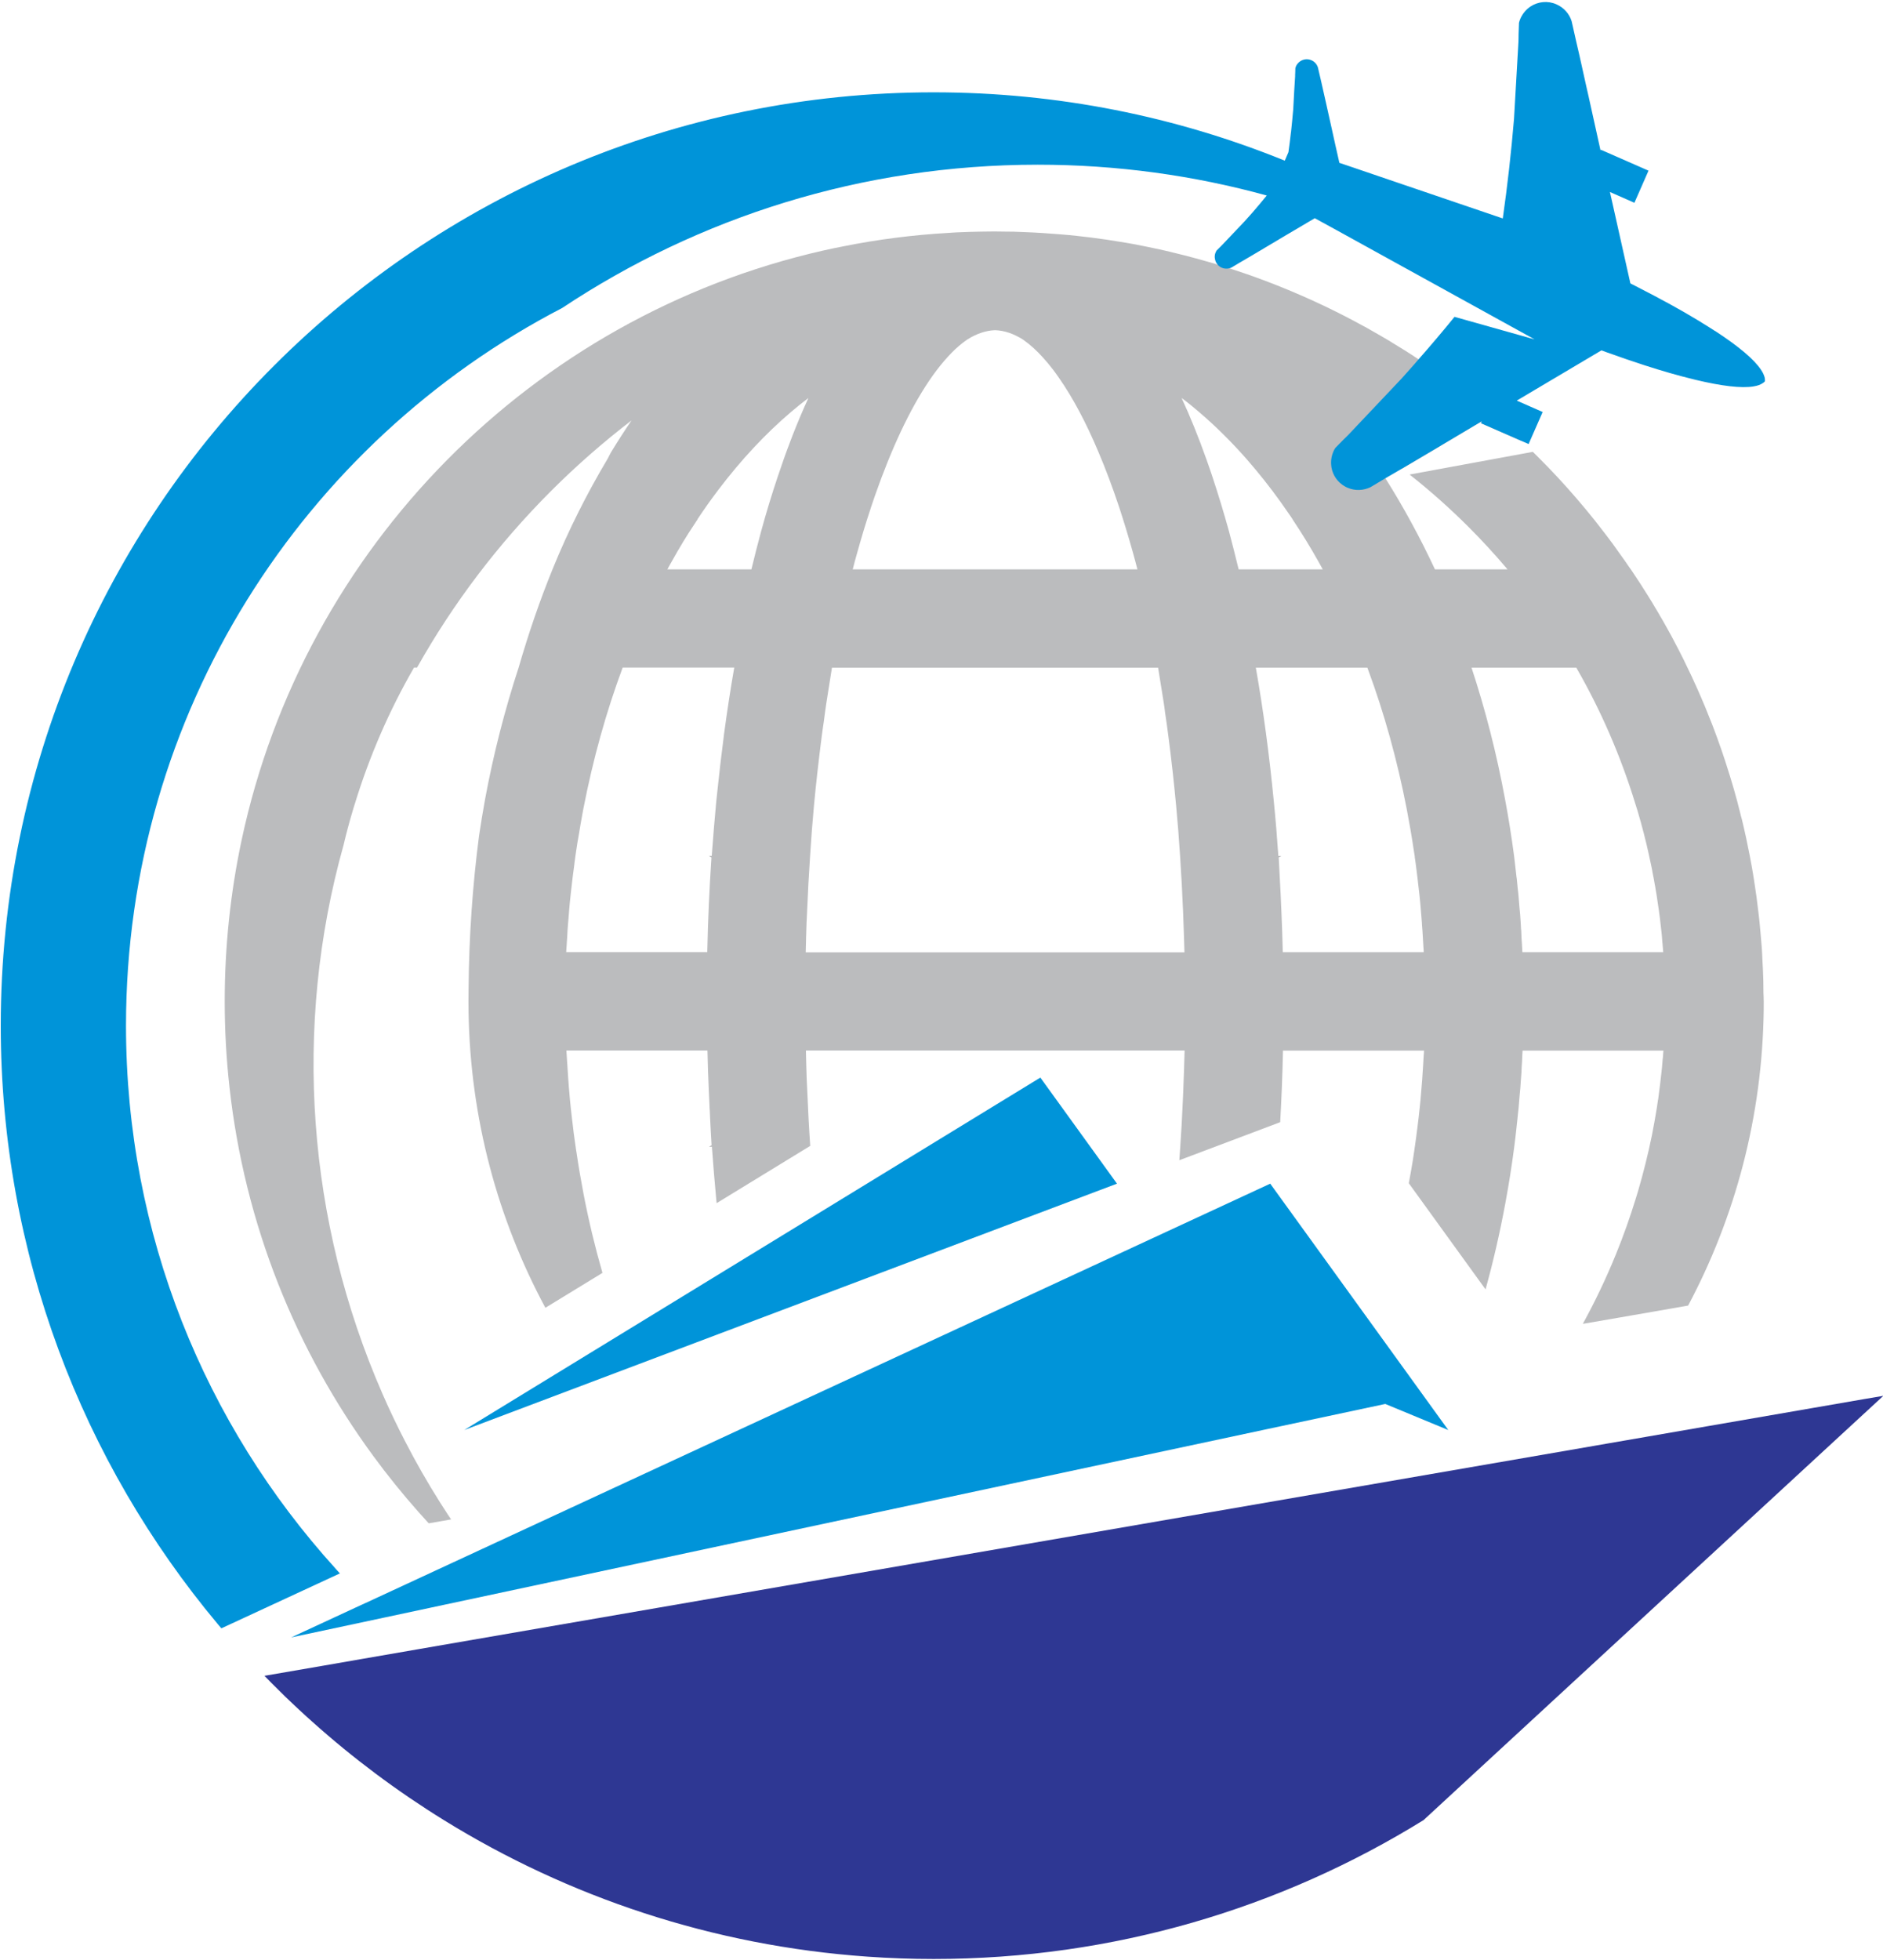
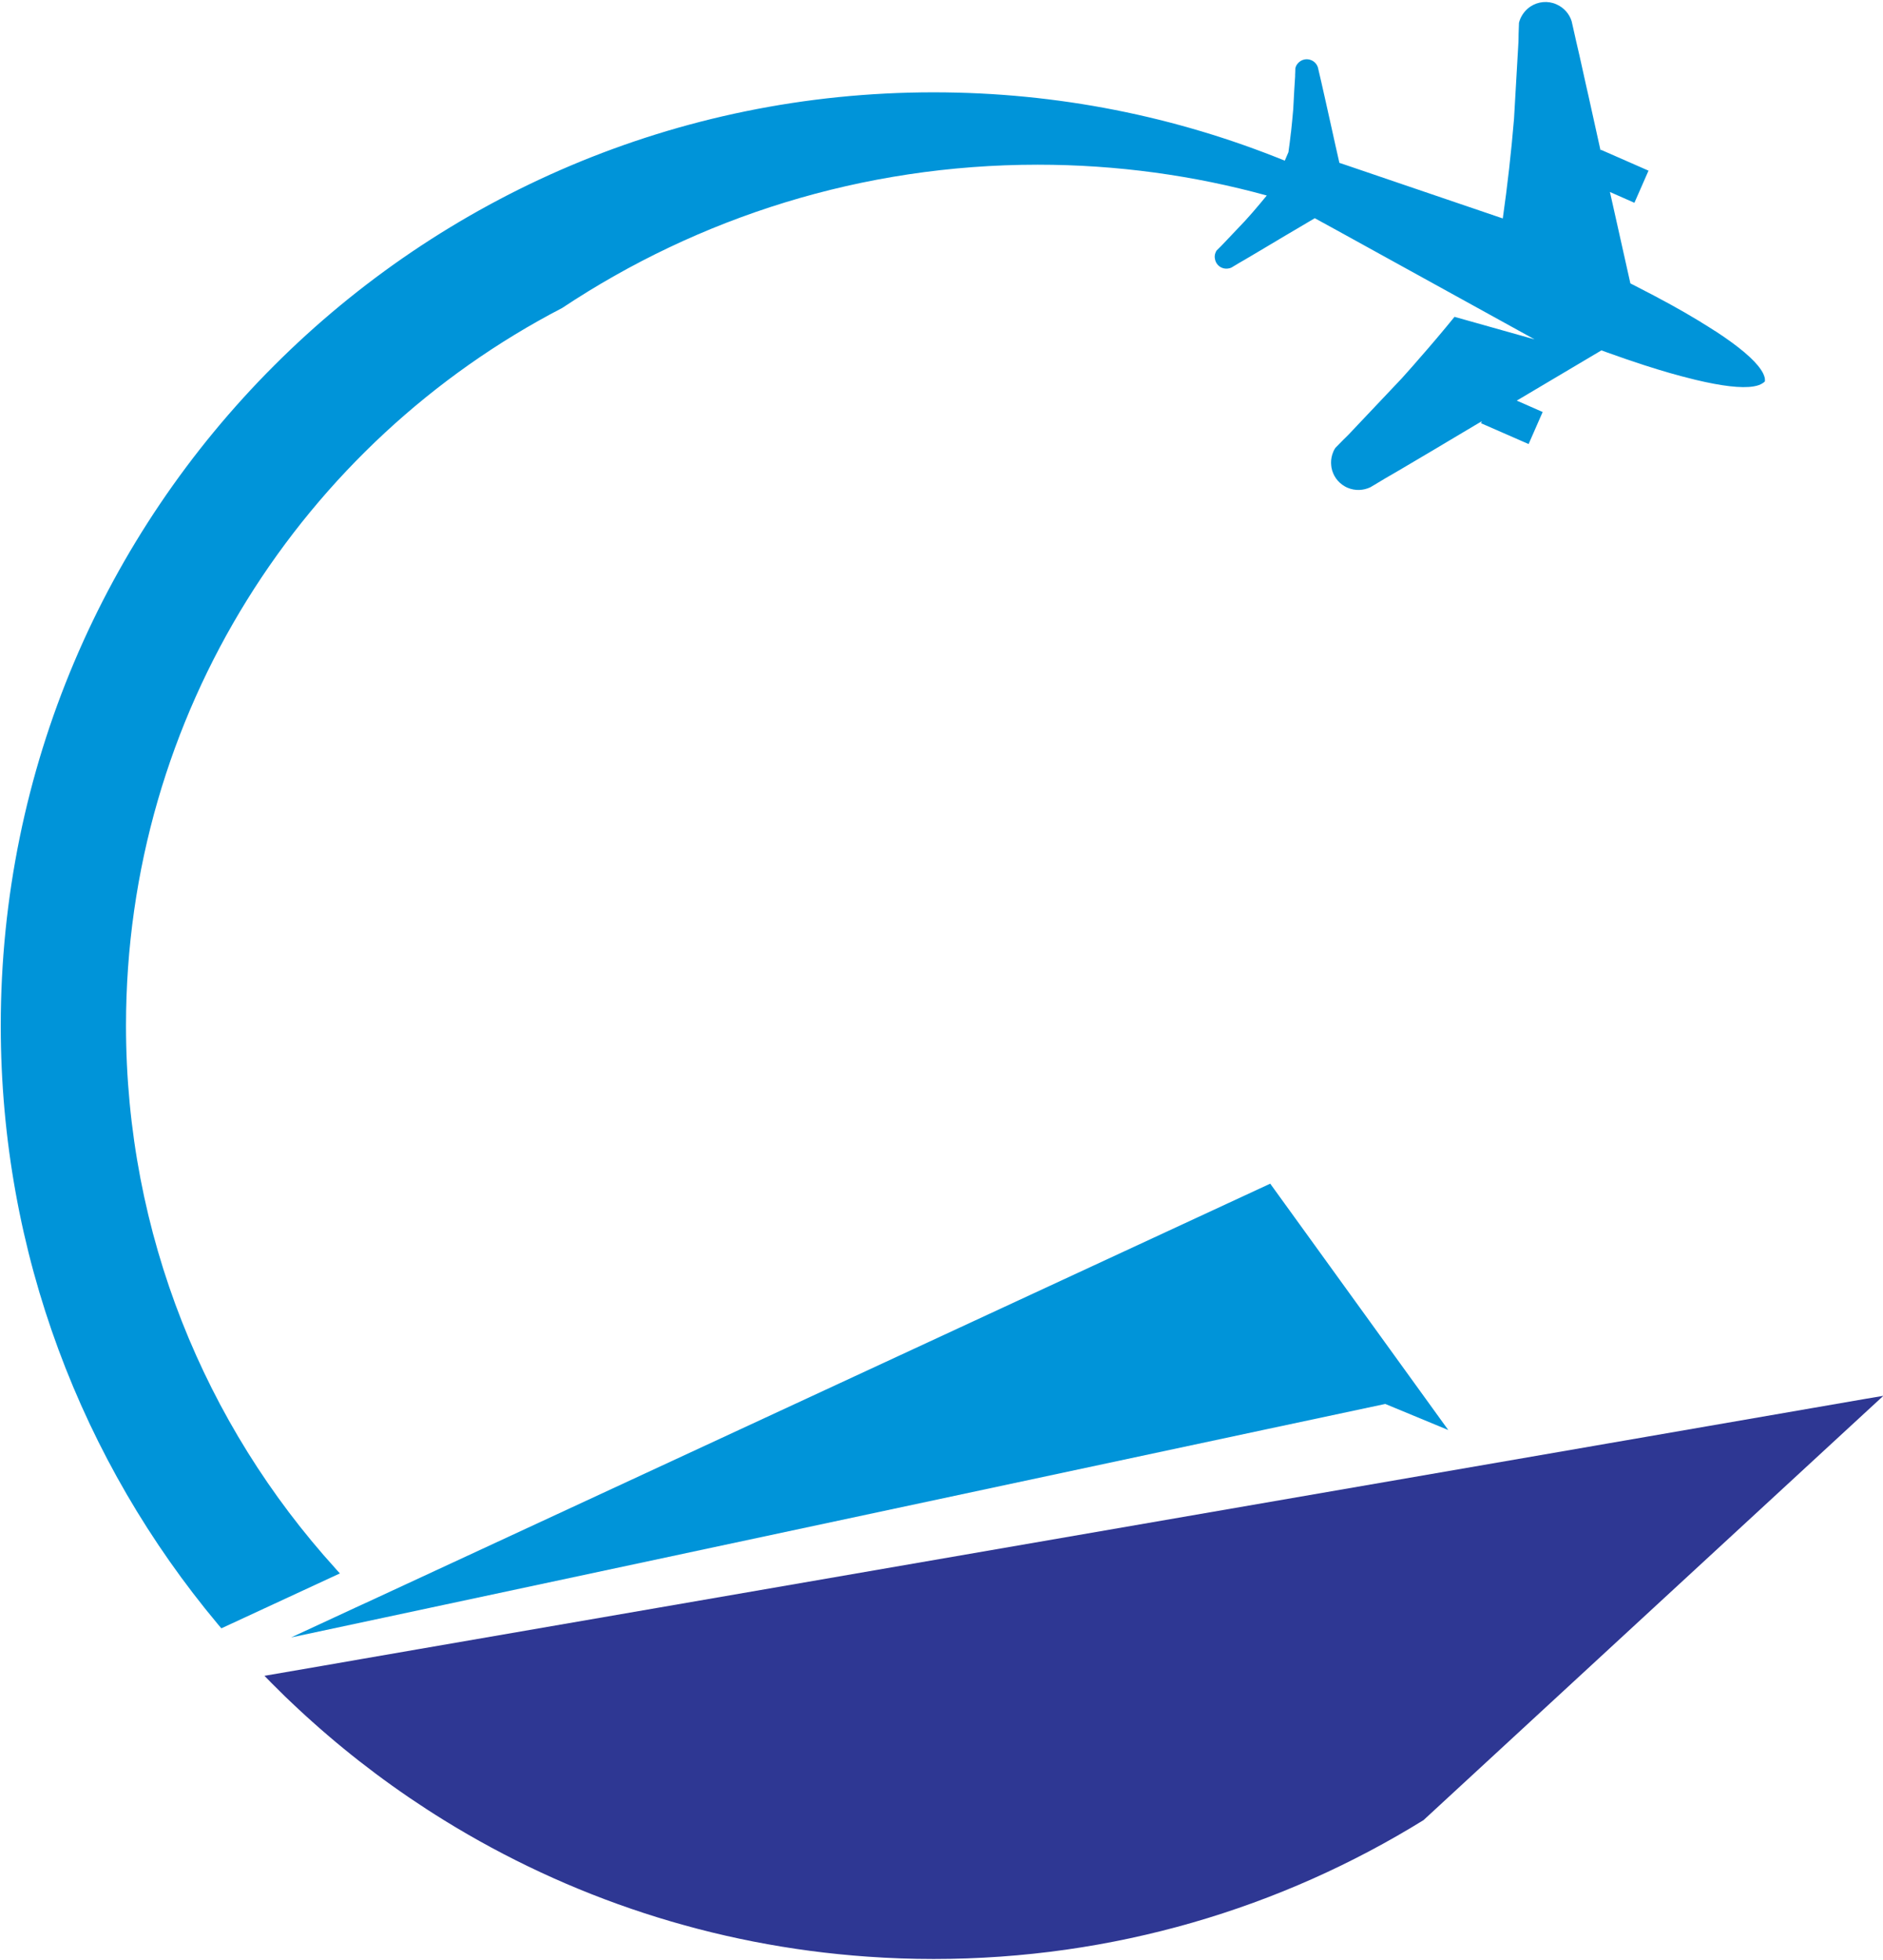
<svg xmlns="http://www.w3.org/2000/svg" height="67.1" preserveAspectRatio="xMidYMid meet" version="1.0" viewBox="3.8 2.9 64.5 67.1" width="64.5" zoomAndPan="magnify">
  <g clip-rule="evenodd" fill="#0094D9" fill-rule="evenodd" id="change1_2">
    <path d="M52.561 50.688L48.158 44.598 47.31 43.426 44.841 44.57 16.393 57.75 16.213 57.832 15.972 57.943 13.773 58.962 16.953 58.284 47.155 51.84 51.251 50.968 53.409 51.861z" />
-     <path d="M39.956 40.513L39.436 39.794 38.259 40.513 19.701 51.861 42.061 43.426z" />
+     <path d="M39.956 40.513z" />
  </g>
  <g id="change2_1">
-     <path clip-rule="evenodd" d="M64.206,36.897c0-0.123-0.001-0.246-0.005-0.367v-0.043 c-0.003-0.033-0.003-0.061-0.003-0.092c-0.006-0.154-0.009-0.315-0.02-0.472c-0.002-0.047-0.003-0.096-0.008-0.143 c-0.006-0.158-0.013-0.314-0.025-0.468c-0.013-0.163-0.026-0.326-0.042-0.489c-0.008-0.079-0.013-0.159-0.022-0.236 c-0.003-0.034-0.006-0.065-0.009-0.098c-0.011-0.098-0.019-0.199-0.033-0.297c-0.043-0.392-0.096-0.78-0.158-1.166 c-0.011-0.07-0.022-0.142-0.034-0.213c-0.031-0.196-0.07-0.392-0.106-0.587c-0.003-0.006-0.003-0.014-0.004-0.021 c-0.039-0.202-0.081-0.403-0.123-0.604c-0.028-0.127-0.057-0.255-0.085-0.381c-0.021-0.087-0.042-0.173-0.062-0.261 c-0.02-0.073-0.041-0.146-0.058-0.222c-0.067-0.272-0.138-0.542-0.216-0.811c-0.013-0.042-0.023-0.084-0.037-0.126 c-0.03-0.1-0.059-0.202-0.09-0.301c-0.051-0.167-0.103-0.333-0.157-0.496c-0.008-0.023-0.013-0.041-0.019-0.059 c-0.031-0.097-0.063-0.193-0.096-0.288c-0.033-0.092-0.062-0.184-0.096-0.273c-0.022-0.067-0.047-0.135-0.072-0.204 c-0.039-0.112-0.081-0.222-0.124-0.333c-0.045-0.12-0.092-0.241-0.142-0.361c-0.098-0.253-0.202-0.503-0.311-0.753 c-0.033-0.076-0.065-0.154-0.101-0.23c-0.129-0.293-0.266-0.586-0.409-0.875c-0.055-0.118-0.112-0.233-0.171-0.345 c-0.039-0.083-0.081-0.16-0.122-0.239c-0.124-0.243-0.253-0.48-0.387-0.716c-0.054-0.1-0.113-0.201-0.171-0.298 c-0.005-0.008-0.009-0.016-0.014-0.023c-0.057-0.104-0.118-0.204-0.18-0.306c-0.063-0.11-0.129-0.221-0.196-0.325 c-0.016-0.026-0.034-0.054-0.05-0.081c-0.082-0.131-0.166-0.261-0.25-0.394l-0.241-0.365c-0.033-0.05-0.065-0.1-0.1-0.149 c-0.009-0.014-0.017-0.026-0.028-0.037c-0.114-0.168-0.23-0.333-0.35-0.498c-0.033-0.046-0.065-0.093-0.098-0.138 c-0.041-0.058-0.082-0.117-0.124-0.174c-0.083-0.11-0.162-0.219-0.244-0.325c-0.115-0.149-0.229-0.298-0.345-0.445 c-0.011-0.014-0.02-0.023-0.029-0.037c-0.207-0.259-0.418-0.516-0.64-0.771c-0.417-0.486-0.856-0.957-1.313-1.412 c-0.059-0.061-0.12-0.121-0.18-0.179l-4.222,0.777c0.706,0.556,1.378,1.154,2.014,1.789c0.46,0.46,0.889,0.926,1.289,1.397 l0.05,0.059h-2.485c-0.129-0.275-0.261-0.545-0.396-0.816c-0.133-0.261-0.27-0.523-0.412-0.783 c-0.283-0.521-0.575-1.019-0.876-1.497c-0.004-0.006-0.009-0.012-0.012-0.02c-0.101-0.157-0.204-0.314-0.306-0.466v-0.003 c-0.218-0.326-0.437-0.64-0.665-0.951c0.528,0.342,1.042,0.704,1.542,1.088l1.186-0.701l0.205-0.123l1.091-0.649l0.253-0.149 l-0.03,0.069l1.388,0.607c-0.073-0.068-0.145-0.134-0.217-0.199c-0.011-0.012-0.023-0.023-0.036-0.036 c-0.143-0.132-0.291-0.263-0.439-0.392c-0.135-0.121-0.273-0.239-0.414-0.354c-0.098-0.083-0.196-0.167-0.293-0.246 c-0.009-0.008-0.017-0.014-0.025-0.021c-0.125-0.101-0.247-0.2-0.373-0.298c-0.071-0.056-0.14-0.108-0.21-0.161 c-0.004-0.005-0.011-0.008-0.014-0.009c-0.252-0.194-0.507-0.386-0.765-0.57c-0.046-0.031-0.087-0.063-0.134-0.093 c-0.162-0.117-0.328-0.226-0.491-0.339c-0.039-0.026-0.076-0.051-0.115-0.076c-0.318-0.213-0.642-0.415-0.971-0.612 c-0.004-0.001-0.007-0.006-0.009-0.008c-0.216-0.127-0.43-0.253-0.649-0.375c-0.095-0.056-0.191-0.11-0.292-0.162 c-0.181-0.099-0.361-0.196-0.545-0.291c-0.992-0.513-2.023-0.965-3.086-1.352c-0.115-0.041-0.23-0.083-0.346-0.123 c-0.194-0.067-0.39-0.132-0.586-0.196c-0.129-0.042-0.259-0.082-0.392-0.121c-0.012-0.005-0.026-0.009-0.039-0.012 c-0.021-0.008-0.045-0.014-0.065-0.022c-0.121-0.036-0.241-0.068-0.362-0.103c-0.004-0.003-0.012-0.005-0.019-0.006 c-0.221-0.062-0.444-0.123-0.665-0.179c-0.053-0.012-0.105-0.026-0.159-0.039c-0.074-0.021-0.149-0.036-0.224-0.055 c-0.037-0.011-0.075-0.019-0.112-0.029c-0.118-0.027-0.233-0.053-0.351-0.08c-0.138-0.028-0.277-0.059-0.418-0.088 c-0.139-0.028-0.278-0.056-0.419-0.084c-0.162-0.028-0.325-0.059-0.491-0.085h-0.006c-0.318-0.054-0.642-0.103-0.966-0.143 c-0.042-0.004-0.083-0.011-0.126-0.016c-0.138-0.017-0.278-0.031-0.418-0.048c-0.169-0.02-0.339-0.034-0.508-0.048 c-0.43-0.037-0.861-0.065-1.296-0.081c-0.113-0.006-0.225-0.009-0.337-0.013c-0.099-0.003-0.197-0.003-0.293-0.003 c-0.129-0.003-0.259-0.005-0.388-0.005c-0.139,0-0.278,0.002-0.42,0.005c-0.137,0.001-0.276,0.006-0.415,0.009 c-0.149,0.006-0.3,0.009-0.448,0.017c-0.025,0.001-0.05,0.001-0.075,0.004c-0.067,0.003-0.134,0.008-0.2,0.013 c-1.22,0.07-2.421,0.222-3.591,0.457c-0.001,0-0.004,0.001-0.008,0.001c-0.238,0.045-0.474,0.096-0.71,0.149 c-9.959,2.261-17.775,10.167-19.91,20.171c-0.001,0.011-0.005,0.019-0.006,0.028c-0.377,1.776-0.575,3.614-0.575,5.501 c0,0.99,0.054,1.967,0.162,2.929c0,0,0,0.001,0,0.003c0.519,4.702,2.276,9.033,4.94,12.655c0.481,0.655,0.993,1.288,1.532,1.896 c0.114,0.127,0.229,0.255,0.344,0.381c0.003,0.003,0.006,0.007,0.009,0.011l0.404-0.07l0.364-0.064 c-0.042-0.061-0.081-0.12-0.121-0.18c-0.09-0.138-0.179-0.276-0.268-0.417c-0.424-0.671-0.817-1.358-1.179-2.061 c-0.283-0.545-0.547-1.099-0.791-1.659v-0.001c-2.563-5.865-3.077-12.526-1.324-18.776c-0.003-0.001-0.003-0.001,0-0.001 c0.093-0.394,0.196-0.78,0.311-1.164c0.022-0.083,0.048-0.16,0.073-0.238c0.502-1.639,1.184-3.207,2.029-4.669h0.103 c1.237-2.2,2.772-4.225,4.588-6.043c0.872-0.872,1.793-1.676,2.76-2.419c-0.233,0.342-0.464,0.698-0.685,1.062 c-0.058,0.09-0.089,0.174-0.142,0.264c-0.687,1.153-1.332,2.421-1.88,3.771c-0.435,1.067-0.822,2.192-1.161,3.366 c-0.472,1.438-0.861,2.948-1.151,4.514c-0.074,0.409-0.143,0.825-0.205,1.241c-0.224,1.716-0.348,3.493-0.36,5.316 c-0.003,0.118-0.003,0.236-0.003,0.354v0.008c0,0.118,0,0.234,0.003,0.353c0.059,3.663,1.004,7.109,2.632,10.133l1.955-1.195 c-0.25-0.869-0.468-1.768-0.646-2.694c-0.09-0.472-0.174-0.954-0.245-1.442c-0.005-0.017-0.006-0.031-0.009-0.05 c-0.006-0.05-0.014-0.098-0.021-0.147c-0.001-0.008-0.004-0.021-0.004-0.028c-0.021-0.143-0.041-0.289-0.061-0.435c0,0,0,0,0-0.003 c-0.023-0.179-0.044-0.357-0.064-0.539c-0.025-0.194-0.042-0.387-0.063-0.583c-0.014-0.149-0.027-0.3-0.039-0.452 c-0.003-0.065-0.009-0.13-0.014-0.197c-0.003-0.008-0.003-0.017-0.003-0.028c-0.003-0.03-0.005-0.059-0.006-0.089 c-0.011-0.145-0.021-0.289-0.028-0.435c-0.008-0.079-0.009-0.158-0.016-0.239c-0.004-0.071-0.011-0.143-0.014-0.216 c0-0.011,0-0.023-0.003-0.036h4.833c0.009,0.434,0.023,0.872,0.043,1.299c0.011,0.222,0.018,0.44,0.03,0.662v0.011 c0.001,0.026,0.003,0.055,0.006,0.08c0.003,0.087,0.008,0.172,0.011,0.258c0.016,0.311,0.031,0.625,0.051,0.932 c-0.02,0.013-0.041,0.025-0.062,0.037c-0.011,0.006-0.019,0.013-0.028,0.018h0.101c0.045,0.626,0.097,1.245,0.154,1.854 c0.003,0.025,0.005,0.05,0.008,0.075l3.206-1.961c-0.043-0.621-0.076-1.257-0.102-1.898c-0.005-0.125-0.013-0.247-0.018-0.373 c-0.012-0.331-0.02-0.659-0.028-0.995h12.972c-0.001,0.07-0.005,0.14-0.006,0.21c-0.008,0.263-0.014,0.524-0.026,0.785 c-0.001,0.045-0.003,0.09-0.005,0.135c-0.001,0.079-0.004,0.158-0.008,0.238c-0.006,0.127-0.011,0.254-0.017,0.38 c-0.023,0.522-0.051,1.04-0.087,1.551c-0.009,0.143-0.019,0.286-0.029,0.427c0,0.011-0.001,0.02-0.003,0.031l3.455-1.302 c0.046-0.803,0.078-1.622,0.096-2.452h4.831c-0.001,0.056-0.006,0.111-0.011,0.167c-0.001,0.028-0.001,0.058-0.005,0.085 c-0.004,0.081-0.007,0.16-0.014,0.239c-0.008,0.157-0.021,0.315-0.031,0.471c-0.003,0.016-0.003,0.036-0.003,0.053 c0,0.011,0,0.02-0.003,0.028c-0.009,0.14-0.023,0.275-0.034,0.414c-0.007,0.081-0.014,0.158-0.02,0.236 c-0.021,0.191-0.037,0.386-0.061,0.577c-0.026,0.214-0.051,0.429-0.081,0.645c0,0.005-0.001,0.01-0.001,0.014 c-0.016,0.109-0.028,0.218-0.045,0.325c0,0.008-0.001,0.021-0.005,0.031c-0.006,0.048-0.011,0.095-0.02,0.145 c-0.028,0.211-0.065,0.419-0.1,0.629c-0.028,0.163-0.056,0.325-0.087,0.483l2.629,3.634c0.264-0.956,0.491-1.939,0.677-2.948 c0.118-0.634,0.221-1.277,0.305-1.931c0.028-0.211,0.053-0.424,0.075-0.636c0.014-0.12,0.028-0.239,0.039-0.359 c0.005-0.045,0.01-0.089,0.013-0.134c0.014-0.107,0.026-0.221,0.033-0.328c0.011-0.104,0.019-0.209,0.026-0.315 c0.019-0.165,0.029-0.327,0.04-0.49c0.005-0.096,0.014-0.189,0.021-0.284c0.004-0.126,0.011-0.252,0.021-0.376 c0.005-0.124,0.008-0.251,0.018-0.375h4.825c-0.006,0.08-0.013,0.162-0.019,0.241c0,0.012-0.002,0.026-0.005,0.037 c-0.008,0.112-0.017,0.224-0.029,0.336c-0.036,0.351-0.08,0.702-0.127,1.052c-0.003,0.008-0.003,0.021-0.006,0.026 c-0.025,0.182-0.054,0.359-0.085,0.535c-0.026,0.163-0.058,0.328-0.089,0.489c-0.011,0.059-0.023,0.117-0.032,0.174 c-0.135,0.659-0.297,1.308-0.485,1.947c-0.023,0.079-0.048,0.16-0.072,0.234c-0.197,0.642-0.422,1.274-0.674,1.893 c-0.334,0.822-0.715,1.621-1.138,2.392l0.036-0.006l1.217-0.21l1.296-0.225l0.53-0.092l0.527-0.092 c1.613-3.027,2.543-6.47,2.59-10.128c0.001-0.097,0.001-0.191,0.001-0.288S64.207,36.992,64.206,36.897z M33.162,21.826 c0.147-0.528,0.297-1.027,0.452-1.489c0.005-0.023,0.012-0.043,0.02-0.066c0.043-0.132,0.089-0.264,0.134-0.393 c0.566-1.619,1.192-2.956,1.857-3.939c0.087-0.13,0.174-0.251,0.263-0.368c0.337-0.441,0.67-0.783,0.998-1.013 c0.019-0.016,0.036-0.025,0.056-0.04c0.316-0.196,0.631-0.302,0.943-0.313c0.314,0.011,0.628,0.116,0.943,0.313 c0.016,0.011,0.037,0.024,0.056,0.04c0.211,0.149,0.426,0.345,0.642,0.584c0.118,0.13,0.238,0.273,0.356,0.429 c0.065,0.087,0.132,0.177,0.196,0.272c0.472,0.676,0.923,1.524,1.345,2.525c0.249,0.584,0.488,1.222,0.715,1.904 c0.157,0.48,0.317,1.002,0.471,1.555c0.051,0.185,0.103,0.373,0.152,0.566h-9.752C33.056,22.199,33.11,22.011,33.162,21.826z M28.603,28.018c-0.009,0.072-0.017,0.145-0.026,0.216c-0.067,0.508-0.126,1.021-0.182,1.546c-0.019,0.188-0.04,0.375-0.061,0.567 c-0.057,0.609-0.108,1.229-0.154,1.857h-0.098c0.021,0.012,0.042,0.026,0.065,0.039c0.006,0.005,0.016,0.008,0.023,0.014 c-0.07,1.058-0.12,2.141-0.143,3.241h-4.833c0.003-0.053,0.006-0.11,0.011-0.163c0.002-0.028,0.005-0.059,0.006-0.088 c0.006-0.08,0.008-0.159,0.016-0.24c0.006-0.157,0.017-0.313,0.029-0.471c0.002-0.016,0.002-0.034,0.005-0.05 c0-0.011,0-0.023,0.003-0.031c0.011-0.138,0.022-0.273,0.033-0.412c0.009-0.081,0.014-0.159,0.021-0.238 c0.021-0.191,0.039-0.384,0.063-0.574c0.023-0.214,0.051-0.432,0.081-0.648c0.014-0.11,0.026-0.225,0.043-0.337 c0-0.011,0.003-0.022,0.004-0.031c0.006-0.05,0.014-0.096,0.021-0.143c0.031-0.213,0.063-0.422,0.103-0.632 c0.032-0.208,0.07-0.415,0.108-0.622l-0.001,0.001c0.016-0.081,0.031-0.162,0.045-0.242c0.331-1.702,0.783-3.314,1.343-4.819 c0-0.003,0.005-0.003,0.005-0.003h3.818C28.822,26.491,28.708,27.243,28.603,28.018z M30.95,17.803l-0.076,0.199 c-0.149,0.388-0.292,0.794-0.432,1.213c-0.202,0.6-0.392,1.225-0.569,1.871c-0.115,0.426-0.227,0.859-0.334,1.306h-2.878 c0.05-0.09,0.095-0.179,0.147-0.264c0.244-0.441,0.505-0.875,0.788-1.296c0.033-0.051,0.065-0.101,0.1-0.152H27.69 c0.231-0.348,0.469-0.684,0.716-1.009c0.772-1.019,1.61-1.919,2.499-2.674c0.193-0.163,0.39-0.323,0.587-0.471 C31.306,16.928,31.125,17.355,30.95,17.803z M31.399,35.503c0.008-0.331,0.016-0.665,0.028-0.996 c0.005-0.125,0.013-0.247,0.018-0.373c0.026-0.651,0.061-1.296,0.104-1.93c0.036-0.583,0.079-1.153,0.132-1.719 c0.036-0.379,0.073-0.758,0.117-1.136c0.001-0.017,0.004-0.037,0.006-0.054c0.019-0.179,0.04-0.353,0.062-0.531 c0.028-0.222,0.053-0.448,0.083-0.668c0.021-0.174,0.048-0.343,0.073-0.516c0.026-0.207,0.054-0.415,0.085-0.617 c0.045-0.295,0.09-0.585,0.138-0.873c0.019-0.109,0.036-0.219,0.053-0.33h11.171c0.031,0.188,0.062,0.382,0.093,0.575 c0.034,0.214,0.07,0.425,0.103,0.642c0.016,0.11,0.033,0.224,0.045,0.333c0.041,0.271,0.079,0.536,0.113,0.811 c0.101,0.771,0.189,1.56,0.264,2.365c0.053,0.565,0.098,1.136,0.135,1.719c0.043,0.634,0.076,1.279,0.104,1.93 c0.005,0.126,0.009,0.249,0.013,0.373c0.014,0.331,0.023,0.66,0.033,0.996H31.399z M45.896,21.086 c-0.179-0.646-0.369-1.271-0.569-1.871c-0.067-0.205-0.138-0.407-0.208-0.604c-0.267-0.748-0.548-1.447-0.845-2.085 c0.202,0.147,0.396,0.308,0.587,0.471c0.564,0.479,1.106,1.017,1.627,1.605c0.106,0.121,0.211,0.244,0.315,0.37 c0.393,0.469,0.771,0.97,1.131,1.498c0.031,0.045,0.063,0.09,0.095,0.137c0.016,0.025,0.033,0.05,0.048,0.073h-0.003 c0.315,0.471,0.612,0.954,0.888,1.448c0.048,0.085,0.098,0.174,0.147,0.264h-2.881C46.121,21.945,46.008,21.512,45.896,21.086z M47.74,35.499c-0.009-0.434-0.025-0.869-0.043-1.3c-0.009-0.219-0.017-0.44-0.029-0.656v-0.014 c-0.001-0.025-0.005-0.053-0.005-0.081c-0.019-0.398-0.039-0.797-0.062-1.19c0.017-0.014,0.039-0.025,0.062-0.034 c0.008-0.008,0.019-0.014,0.026-0.019h-0.101c-0.042-0.628-0.093-1.247-0.154-1.855c-0.155-1.607-0.362-3.144-0.617-4.592h3.821 c0,0,0,0,0,0.003c0.011,0.028,0.022,0.056,0.031,0.085c0.547,1.479,0.988,3.064,1.313,4.733c0.09,0.474,0.176,0.954,0.247,1.443 c0.001,0.016,0.006,0.034,0.008,0.051c0.009,0.047,0.014,0.096,0.023,0.145c0,0.008,0.001,0.019,0.001,0.03 c0.023,0.143,0.041,0.287,0.059,0.435c0.025,0.182,0.045,0.36,0.065,0.544c0.026,0.192,0.043,0.385,0.063,0.58 c0.013,0.15,0.026,0.303,0.039,0.454c0.006,0.065,0.011,0.13,0.015,0.196c0.003,0.008,0.003,0.02,0.003,0.031 c0,0.027,0.003,0.058,0.004,0.085c0.013,0.146,0.023,0.291,0.03,0.435c0.006,0.081,0.009,0.16,0.014,0.24 c0.005,0.073,0.009,0.145,0.014,0.219c0,0.011,0.001,0.023,0.001,0.033H47.74z M55.947,35.499c-0.01-0.166-0.016-0.335-0.03-0.505 c-0.001-0.072-0.006-0.151-0.009-0.225c-0.003-0.035-0.006-0.065-0.009-0.095v-0.016c-0.006-0.065-0.009-0.127-0.011-0.194 c-0.011-0.163-0.021-0.325-0.04-0.488c-0.008-0.107-0.016-0.211-0.026-0.317c-0.006-0.109-0.019-0.219-0.033-0.325 c-0.011-0.125-0.022-0.246-0.036-0.37l-0.003-0.002c-0.001-0.006-0.001-0.015-0.003-0.026c-0.022-0.207-0.045-0.41-0.07-0.615 c-0.006-0.039-0.011-0.078-0.014-0.116c-0.087-0.653-0.188-1.299-0.308-1.933c-0.288-1.566-0.676-3.077-1.15-4.514h3.589 c0.842,1.462,1.523,3.03,2.025,4.669c0.026,0.078,0.05,0.155,0.075,0.238c0.149,0.505,0.284,1.021,0.396,1.54h-0.001 c0.025,0.105,0.048,0.214,0.07,0.323c0.021,0.093,0.039,0.188,0.054,0.284c0.027,0.124,0.052,0.258,0.072,0.387 c0.009,0.034,0.016,0.072,0.02,0.112c0.03,0.162,0.056,0.328,0.078,0.493c0.056,0.356,0.101,0.718,0.137,1.079 c0.004,0.026,0.006,0.046,0.006,0.07c0.006,0.073,0.013,0.143,0.017,0.216c0.003,0.013,0.005,0.026,0.005,0.042 c0.008,0.085,0.015,0.171,0.021,0.256c0,0.013,0.005,0.025,0.005,0.033H55.947z" fill="#BBBCBE" fill-rule="evenodd" />
-   </g>
+     </g>
  <g clip-rule="evenodd" fill-rule="evenodd">
    <g id="change1_1">
      <path d="M64.255,15.957c-0.017,0.019-0.038,0.033-0.058,0.051 c-0.005,0.002-0.008,0.005-0.011,0.006c-0.079,0.056-0.183,0.093-0.315,0.115c-0.424,0.073-1.113-0.015-1.98-0.222 c-0.028-0.006-0.062-0.013-0.088-0.022c-0.507-0.123-1.069-0.284-1.672-0.479c-0.407-0.132-0.832-0.277-1.27-0.435 c-0.07-0.025-0.139-0.05-0.206-0.075l-0.506,0.3l-0.079,0.047L56.2,16.352L55.783,16.6l-0.028,0.016l0.887,0.39l-0.481,1.097 l-0.243-0.106l-1.388-0.607l0.03-0.069l-0.253,0.149l-1.091,0.649l-0.205,0.123l-1.186,0.701l-0.033,0.02l-0.429,0.249 l-0.106,0.062l-0.003,0.001l-0.055,0.033l-0.321,0.193l-0.138,0.081c-0.238,0.113-0.52,0.129-0.782,0.017 c-0.031-0.014-0.063-0.028-0.09-0.045c-0.249-0.139-0.412-0.379-0.46-0.646c-0.006-0.051-0.014-0.105-0.014-0.155 c-0.003-0.129,0.023-0.261,0.076-0.386c0.02-0.048,0.043-0.091,0.071-0.132c0.095-0.098,0.191-0.191,0.283-0.288 c0.026-0.023,0.05-0.05,0.075-0.073c0.036-0.034,0.068-0.066,0.099-0.099l1.818-1.921c0.07-0.076,0.14-0.154,0.208-0.233 c0.125-0.138,0.247-0.278,0.367-0.418c0.423-0.48,0.833-0.965,1.232-1.455l2.743,0.772l-2.328-1.284l-2.875-1.585l-1.569-0.865 l-0.758-0.415l-0.507,0.3l-0.494,0.291l-0.875,0.521l-0.521,0.308l-0.185,0.107l-0.209,0.125l-0.06,0.036 c-0.026,0.012-0.053,0.023-0.081,0.028c-0.083,0.02-0.171,0.014-0.252-0.02c-0.056-0.025-0.103-0.059-0.14-0.101 c-0.05-0.056-0.083-0.125-0.095-0.199c-0.017-0.076-0.009-0.155,0.025-0.231c0.006-0.012,0.009-0.021,0.016-0.032 c0.004-0.008,0.009-0.019,0.012-0.023c0.03-0.028,0.056-0.056,0.085-0.084l0.039-0.039c0.009-0.011,0.021-0.022,0.031-0.031 c0.014-0.016,0.03-0.028,0.042-0.043l0.782-0.824c0.085-0.095,0.171-0.193,0.255-0.286c0.166-0.192,0.329-0.385,0.488-0.58 c-2.499-0.688-5.129-1.055-7.846-1.055c-6.021,0-11.622,1.806-16.288,4.905C14.182,18.048,8.116,27.324,8.116,38.016 c0,7.149,2.715,13.667,7.168,18.578c0.009,0.009,0.017,0.021,0.026,0.03c0.045,0.048,0.088,0.096,0.132,0.146l-4.059,1.88 c-0.016-0.016-0.028-0.033-0.042-0.048c-0.009-0.011-0.019-0.02-0.026-0.031c-0.019-0.021-0.038-0.043-0.055-0.065 c-4.641-5.547-7.434-12.692-7.434-20.49c0-17.648,14.307-31.955,31.954-31.955c4.255,0,8.315,0.832,12.029,2.34l0.125-0.292 c0.031-0.222,0.061-0.446,0.085-0.671c0.001-0.006,0-0.011,0.003-0.018c0-0.003,0-0.008,0.002-0.011 c0.028-0.253,0.051-0.508,0.074-0.765l0.034-0.632l0.031-0.499c0.001-0.021,0-0.041,0-0.061c0.001-0.013,0.001-0.03,0.003-0.044 c0.001-0.057,0.003-0.115,0.005-0.174c0.006-0.02,0.012-0.041,0.02-0.061c0.005-0.008,0.008-0.014,0.009-0.022 c0.034-0.063,0.083-0.118,0.143-0.157c0.107-0.07,0.25-0.088,0.378-0.031c0.112,0.047,0.189,0.14,0.224,0.25L48.96,5.28 l0.055,0.236l0.048,0.207l0.134,0.594l0.221,0.991l0.124,0.561l0.044,0.194l0.093,0.413l0.193,0.064l0.479,0.163l1.536,0.523 l3.389,1.153c0.16-1.122,0.289-2.261,0.385-3.411l0.152-2.64c0.003-0.047,0.001-0.093,0.003-0.142 c0.001-0.034,0.003-0.07,0.001-0.104c0.006-0.134,0.009-0.269,0.014-0.402c0.012-0.048,0.028-0.097,0.048-0.143 c0.078-0.176,0.202-0.319,0.351-0.417c0.253-0.165,0.584-0.204,0.881-0.073c0.261,0.114,0.446,0.33,0.523,0.578l0.036,0.157 l0.124,0.551l0.112,0.483l0.221,0.996L58.215,6.2l0.41,1.853l0.011-0.026l1.632,0.716l-0.483,1.1l-0.839-0.37l0.078,0.345 l0.623,2.785c0.066,0.033,0.132,0.066,0.197,0.101c0.413,0.209,0.811,0.421,1.186,0.626c0.333,0.183,0.648,0.365,0.94,0.542 c0.041,0.025,0.083,0.048,0.12,0.075c0.151,0.091,0.295,0.182,0.434,0.272c0.025,0.015,0.053,0.032,0.08,0.049 c0.743,0.489,1.279,0.931,1.515,1.29c0.057,0.083,0.096,0.162,0.118,0.236c0.001,0.001,0.001,0.001,0.001,0.001 c0.008,0.023,0.011,0.048,0.016,0.07c0,0,0,0.001-0.001,0.003C64.257,15.898,64.258,15.927,64.255,15.957z" fill="#0094D9" />
    </g>
    <g id="change3_1">
      <path d="M67.696,50.794l-1.751,0.303l-5.725,0.991l-0.687,0.119 l-0.61,0.105l-0.528,0.092l-32.08,5.546l-8.138,1.406l-1.987,0.344l-1.259,0.219l-2.073,0.357c0.077,0.081,0.157,0.161,0.235,0.24 c0.157,0.158,0.314,0.314,0.474,0.47c0.081,0.078,0.162,0.155,0.245,0.232c0.155,0.148,0.313,0.294,0.471,0.438 c0.072,0.065,0.143,0.131,0.216,0.194c1.396,1.25,2.902,2.375,4.503,3.365c4.274,2.642,9.216,4.305,14.514,4.676 c0.748,0.053,1.503,0.08,2.266,0.08c6.155,0,11.903-1.739,16.78-4.755l7.876-7.265l6.738-6.214l1.136-1.047L67.696,50.794z" fill="#2E3793" />
    </g>
  </g>
</svg>